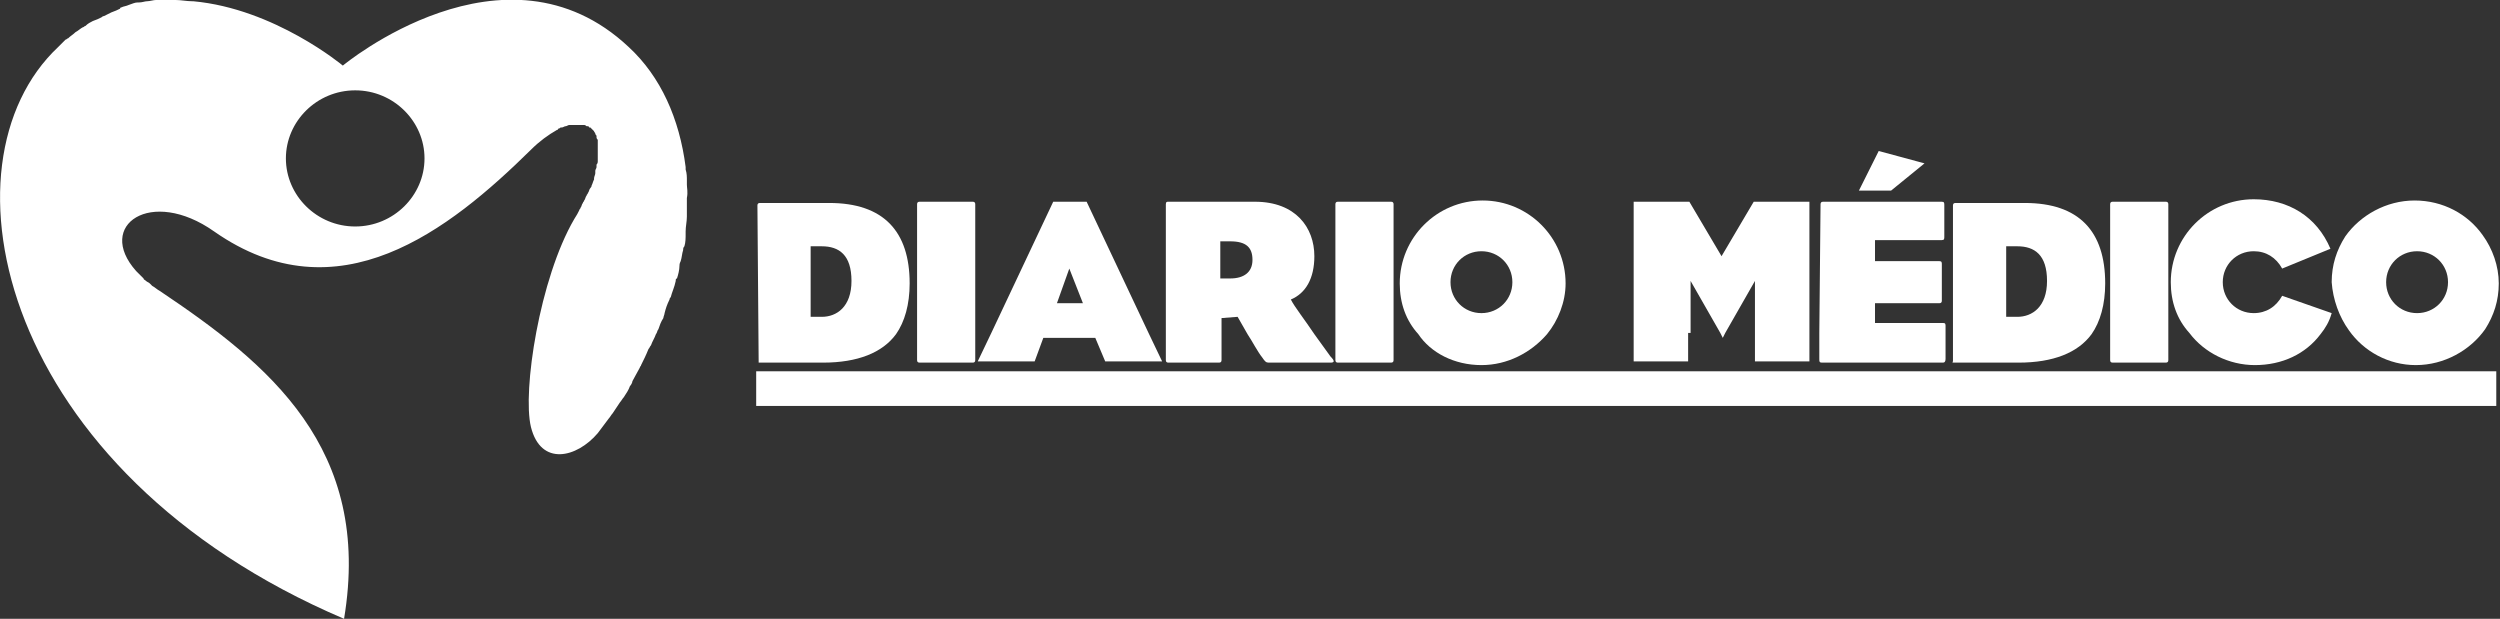
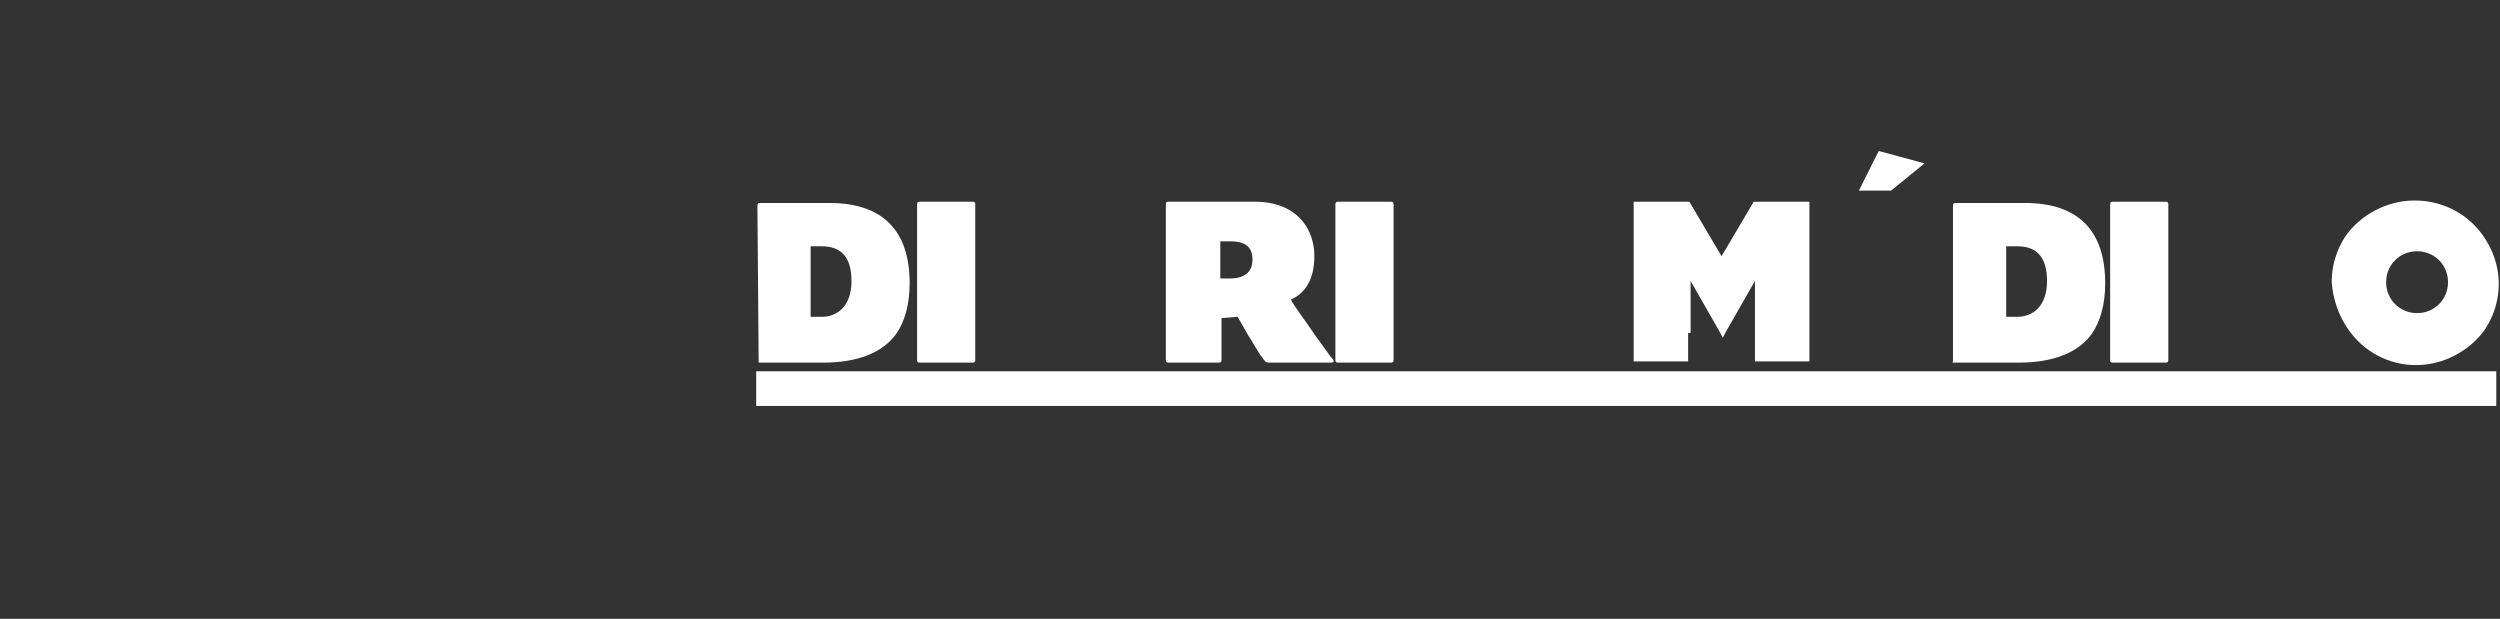
<svg xmlns="http://www.w3.org/2000/svg" id="Capa_1" version="1.1" viewBox="0 0 202 50">
  <rect x="0" y="0" width="202" height="50" fill="#333333" stroke="none" />
  <defs>
    <style>
      .st0, .st1 {
        fill: #fff;
      }

      .st1 {
        fill-rule: evenodd;
      }
    </style>
  </defs>
  <path class="st1" d="M170.7,29.3h4.3q.2,0,.2-.2v-12.6q0-.2-.2-.2h-4.3q-.2,0-.2.2v12.6q0,.2.2.2Z" />
  <path class="st1" d="M189.8,26.7h0c1.2,1.7,3.2,2.8,5.4,2.8h0c2.3,0,4.4-1.2,5.6-2.9h0c.7-1.1,1.1-2.3,1.1-3.7s-.5-2.8-1.3-3.9h0c-1.2-1.7-3.2-2.8-5.5-2.8h0c-2.3,0-4.4,1.2-5.6,2.9h0c-.7,1.1-1.1,2.3-1.1,3.7.1,1.4.6,2.8,1.4,3.9h0ZM195.3,20.3c1.4,0,2.5,1.1,2.5,2.5s-1.1,2.5-2.5,2.5-2.5-1.1-2.5-2.5,1.1-2.5,2.5-2.5h0Z" />
-   <path class="st1" d="M182.2,29.5c2.2,0,4.1-.9,5.3-2.5.4-.5.7-1,.9-1.7l-4-1.4c-.5.9-1.3,1.4-2.3,1.4-1.4,0-2.5-1.1-2.5-2.5s1.1-2.5,2.5-2.5c1,0,1.8.5,2.3,1.4l3.9-1.6c-1.1-2.6-3.4-4-6.2-4-3.7,0-6.7,3-6.7,6.7,0,1.6.5,3,1.5,4.1,1.2,1.6,3.2,2.6,5.3,2.6h0Z" />
  <path class="st1" d="M157.9,29.3h5.2c2.8,0,4.8-.8,5.9-2.3h0c.7-1,1.1-2.4,1.1-4.1,0-4.2-2.1-6.5-6.5-6.5h-5.6q-.2,0-.2.2v12.6c-.1.1,0,.1.1.1h0ZM162.1,19.9h.9c1.4,0,2.4.7,2.4,2.8s-1.2,2.9-2.4,2.9h-.9v-5.7Z" />
  <path class="st1" d="M61.3,29.3h5.2c2.8,0,4.8-.8,5.9-2.3h0c.7-1,1.1-2.4,1.1-4.1,0-4.2-2.1-6.5-6.5-6.5h-5.6q-.2,0-.2.2l.1,12.7q-.1,0,0,0h0ZM65.5,19.9h.9c1.4,0,2.4.7,2.4,2.8s-1.2,2.9-2.4,2.9h-.9v-5.7h0Z" />
  <path class="st1" d="M94.4,29.3h4.1q.2,0,.2-.2v-3.4l1.3-.1.8,1.4c.4.6.8,1.4,1.2,1.9.2.3.3.4.5.4h5c.3,0,.4-.1,0-.5l-1.3-1.8c-.8-1.2-1.6-2.2-1.9-2.8,1.2-.5,1.9-1.7,1.9-3.5,0-2.3-1.5-4.4-4.8-4.4h-7c-.1,0-.2,0-.2.2v12.6q0,.2.2.2h0ZM98.6,19.5h.8c1.3,0,1.8.5,1.8,1.5s-.7,1.5-1.8,1.5h-.8v-3h0Z" />
  <path class="st1" d="M74.3,29.3h4.3q.2,0,.2-.2v-12.6q0-.2-.2-.2h-4.3q-.2,0-.2.2v12.6q0,.2.2.2Z" />
-   <path class="st1" d="M84.3,27.3h4.2l.8,1.9h4.6l-1.1-2.3-5-10.6h-2.7l-5,10.6-1.1,2.3h4.6l.7-1.9h0ZM86.4,21.7l1.1,2.8h-2.1l1-2.8Z" />
  <path class="st1" d="M108.1,29.3h4.3q.2,0,.2-.2v-12.6q0-.2-.2-.2h-4.3q-.2,0-.2.2v12.6q0,.2.2.2Z" />
-   <path class="st1" d="M119.7,29.5c2.1,0,4-1,5.3-2.5.9-1.1,1.5-2.6,1.5-4.1,0-3.7-3-6.7-6.7-6.7s-6.7,3-6.7,6.7c0,1.6.5,3,1.5,4.1,1,1.5,2.9,2.5,5.1,2.5h0ZM119.7,20.3c1.4,0,2.5,1.1,2.5,2.5s-1.1,2.5-2.5,2.5-2.5-1.1-2.5-2.5,1.1-2.5,2.5-2.5Z" />
  <path class="st1" d="M136.6,26.9v-4.2l2.4,4.2.2.4.2-.4,2.4-4.2v6.5h4.4v-12.9h-4.5l-2.6,4.4-2.6-4.4h-4.5v12.9h4.4v-2.3h.2Z" />
-   <path class="st1" d="M147,26.9v2.1c0,.2,0,.3.2.3h9.8q.2,0,.2-.3v-2.7c0-.2-.1-.2-.2-.2h-5.5v-1.6h5.2q.2,0,.2-.2v-2.9c0-.2,0-.3-.2-.3h-5.2v-1.7h5.4c.2,0,.2-.1.2-.3v-2.5c0-.2,0-.3-.2-.3h-9.6q-.2,0-.2.2l-.1,10.4h0Z" />
  <path class="st0" d="M201.7,30H61.1v2.8h140.6v-2.8h0Z" />
-   <path class="st1" d="M55.5,14.9v-.3c0-.3,0-.6-.1-.9v-.2h0c-.5-3.9-2-7.3-4.6-9.7-10-9.4-23.1,1.5-23.1,1.5,0,0-5.5-4.6-12.1-5.2h-.1C15.1.1,14.6,0,14.2,0h-1.6C12.4,0,12.1.1,11.9.1h0c-.2,0-.4.1-.7.1h-.1c-.2,0-.4.1-.7.2h0c-.2.1-.4.1-.6.2,0,0-.1,0-.1.1-.2.1-.4.2-.7.3h0c-.2.1-.4.2-.6.3q-.1,0-.2.1c-.2.1-.4.2-.7.3h0c-.2.1-.4.2-.6.4-.1,0-.1.1-.2.1-.2.1-.4.3-.6.4h0c-.2.2-.4.3-.6.5-.1,0-.1.1-.2.1-.2.2-.4.4-.6.6C-5.3,13.2-.1,38.1,27.8,50c2.3-13.8-6.1-20.6-14.9-26.5-.2-.1-.4-.3-.6-.4q-.1-.1-.2-.2c-.1-.1-.2-.1-.3-.2s-.2-.1-.2-.2q-.1-.1-.2-.2c-.1-.1-.2-.2-.2-.2q-.1-.1-.2-.2h0c-3.3-3.7,1.2-6.8,6.3-3.2,10,7,19-.1,25.6-6.6.7-.7,1.4-1.2,2.1-1.6,0,0,.1,0,.1-.1.1,0,.2-.1.2-.1h.1c.1,0,.2-.1.3-.1s.2-.1.3-.1h1.2q.1,0,.2.1h.1s.1,0,.1.1h.1l.1.1.1.1.1.1h0c0,.1.1.1.1.2h0c0,.1.1.1.1.2v.1q0,.1.1.2v1.7c0,.1,0,.2-.1.3v.2c0,.1-.1.2-.1.3v.2c0,.1-.1.3-.1.4v.1c-.1.2-.1.3-.2.5q0,.1-.1.2c-.1.1-.1.3-.2.4,0,.1-.1.1-.1.2-.1.1-.1.3-.2.4,0,.1-.1.1-.1.2-.1.1-.1.3-.2.4,0,.1-.1.1-.1.2-.1.2-.2.4-.4.7-2.8,4.8-4.2,13.9-3.5,16.8.8,3.2,3.7,2.5,5.4.5.3-.4.6-.8.9-1.2.1-.1.2-.3.3-.4.2-.3.4-.6.6-.9.1-.1.2-.3.3-.4.2-.3.4-.6.5-.9.1-.1.2-.3.2-.4.2-.4.4-.7.6-1.1,0-.1.1-.1.1-.2.2-.4.4-.8.6-1.3.1-.1.1-.2.2-.3.1-.3.3-.6.4-.9.1-.1.1-.3.2-.4.1-.3.2-.6.4-.9,0-.1.1-.3.1-.4.1-.4.2-.7.4-1.1q0-.1.1-.2c.1-.4.3-.8.4-1.3,0-.1,0-.2.1-.2.1-.3.2-.7.2-1,0-.1,0-.2.1-.4.1-.3.1-.6.2-.9,0-.1,0-.2.1-.3.1-.3.1-.7.1-1v-.2c0-.4.1-.8.1-1.2v-1.5c.1-.5,0-.8,0-1.1h0ZM28.7,18.3c-3.1,0-5.6-2.5-5.6-5.5s2.5-5.5,5.6-5.5,5.6,2.5,5.6,5.5-2.5,5.5-5.6,5.5Z" />
  <path class="st1" d="M155.5,13.2l-3.7-1-1.6,3.2h2.6l2.7-2.2Z" />
</svg>